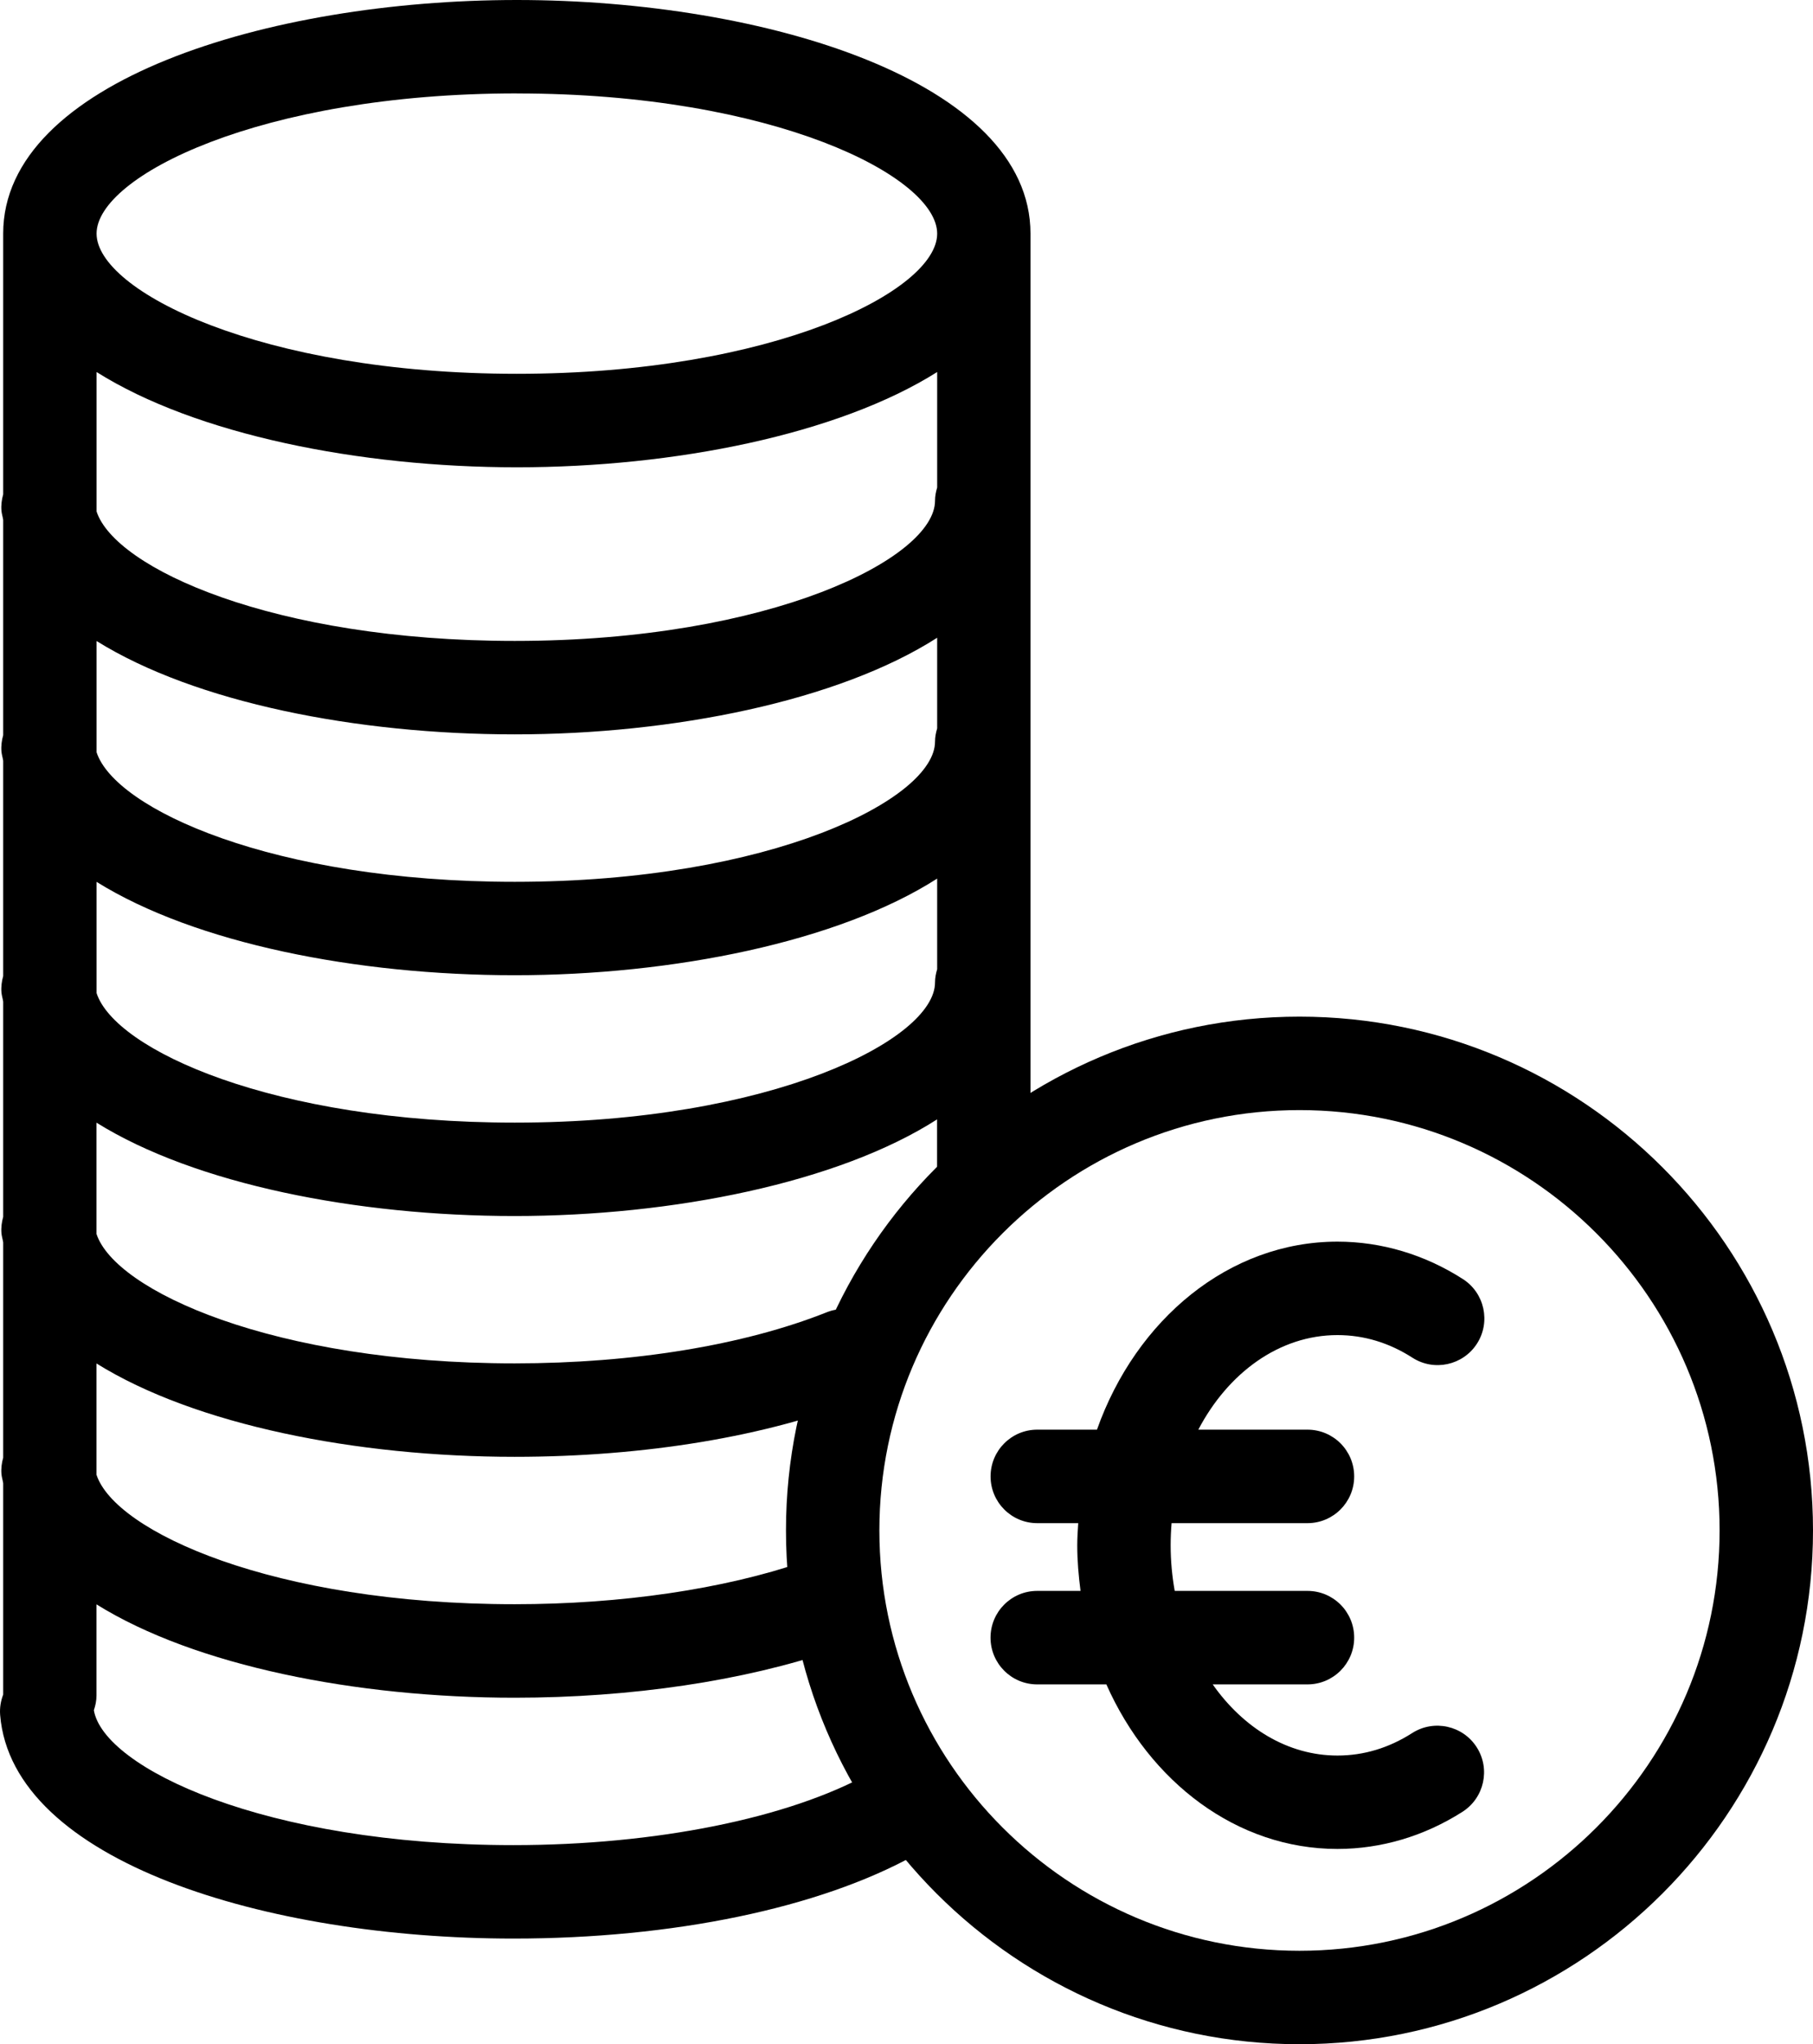
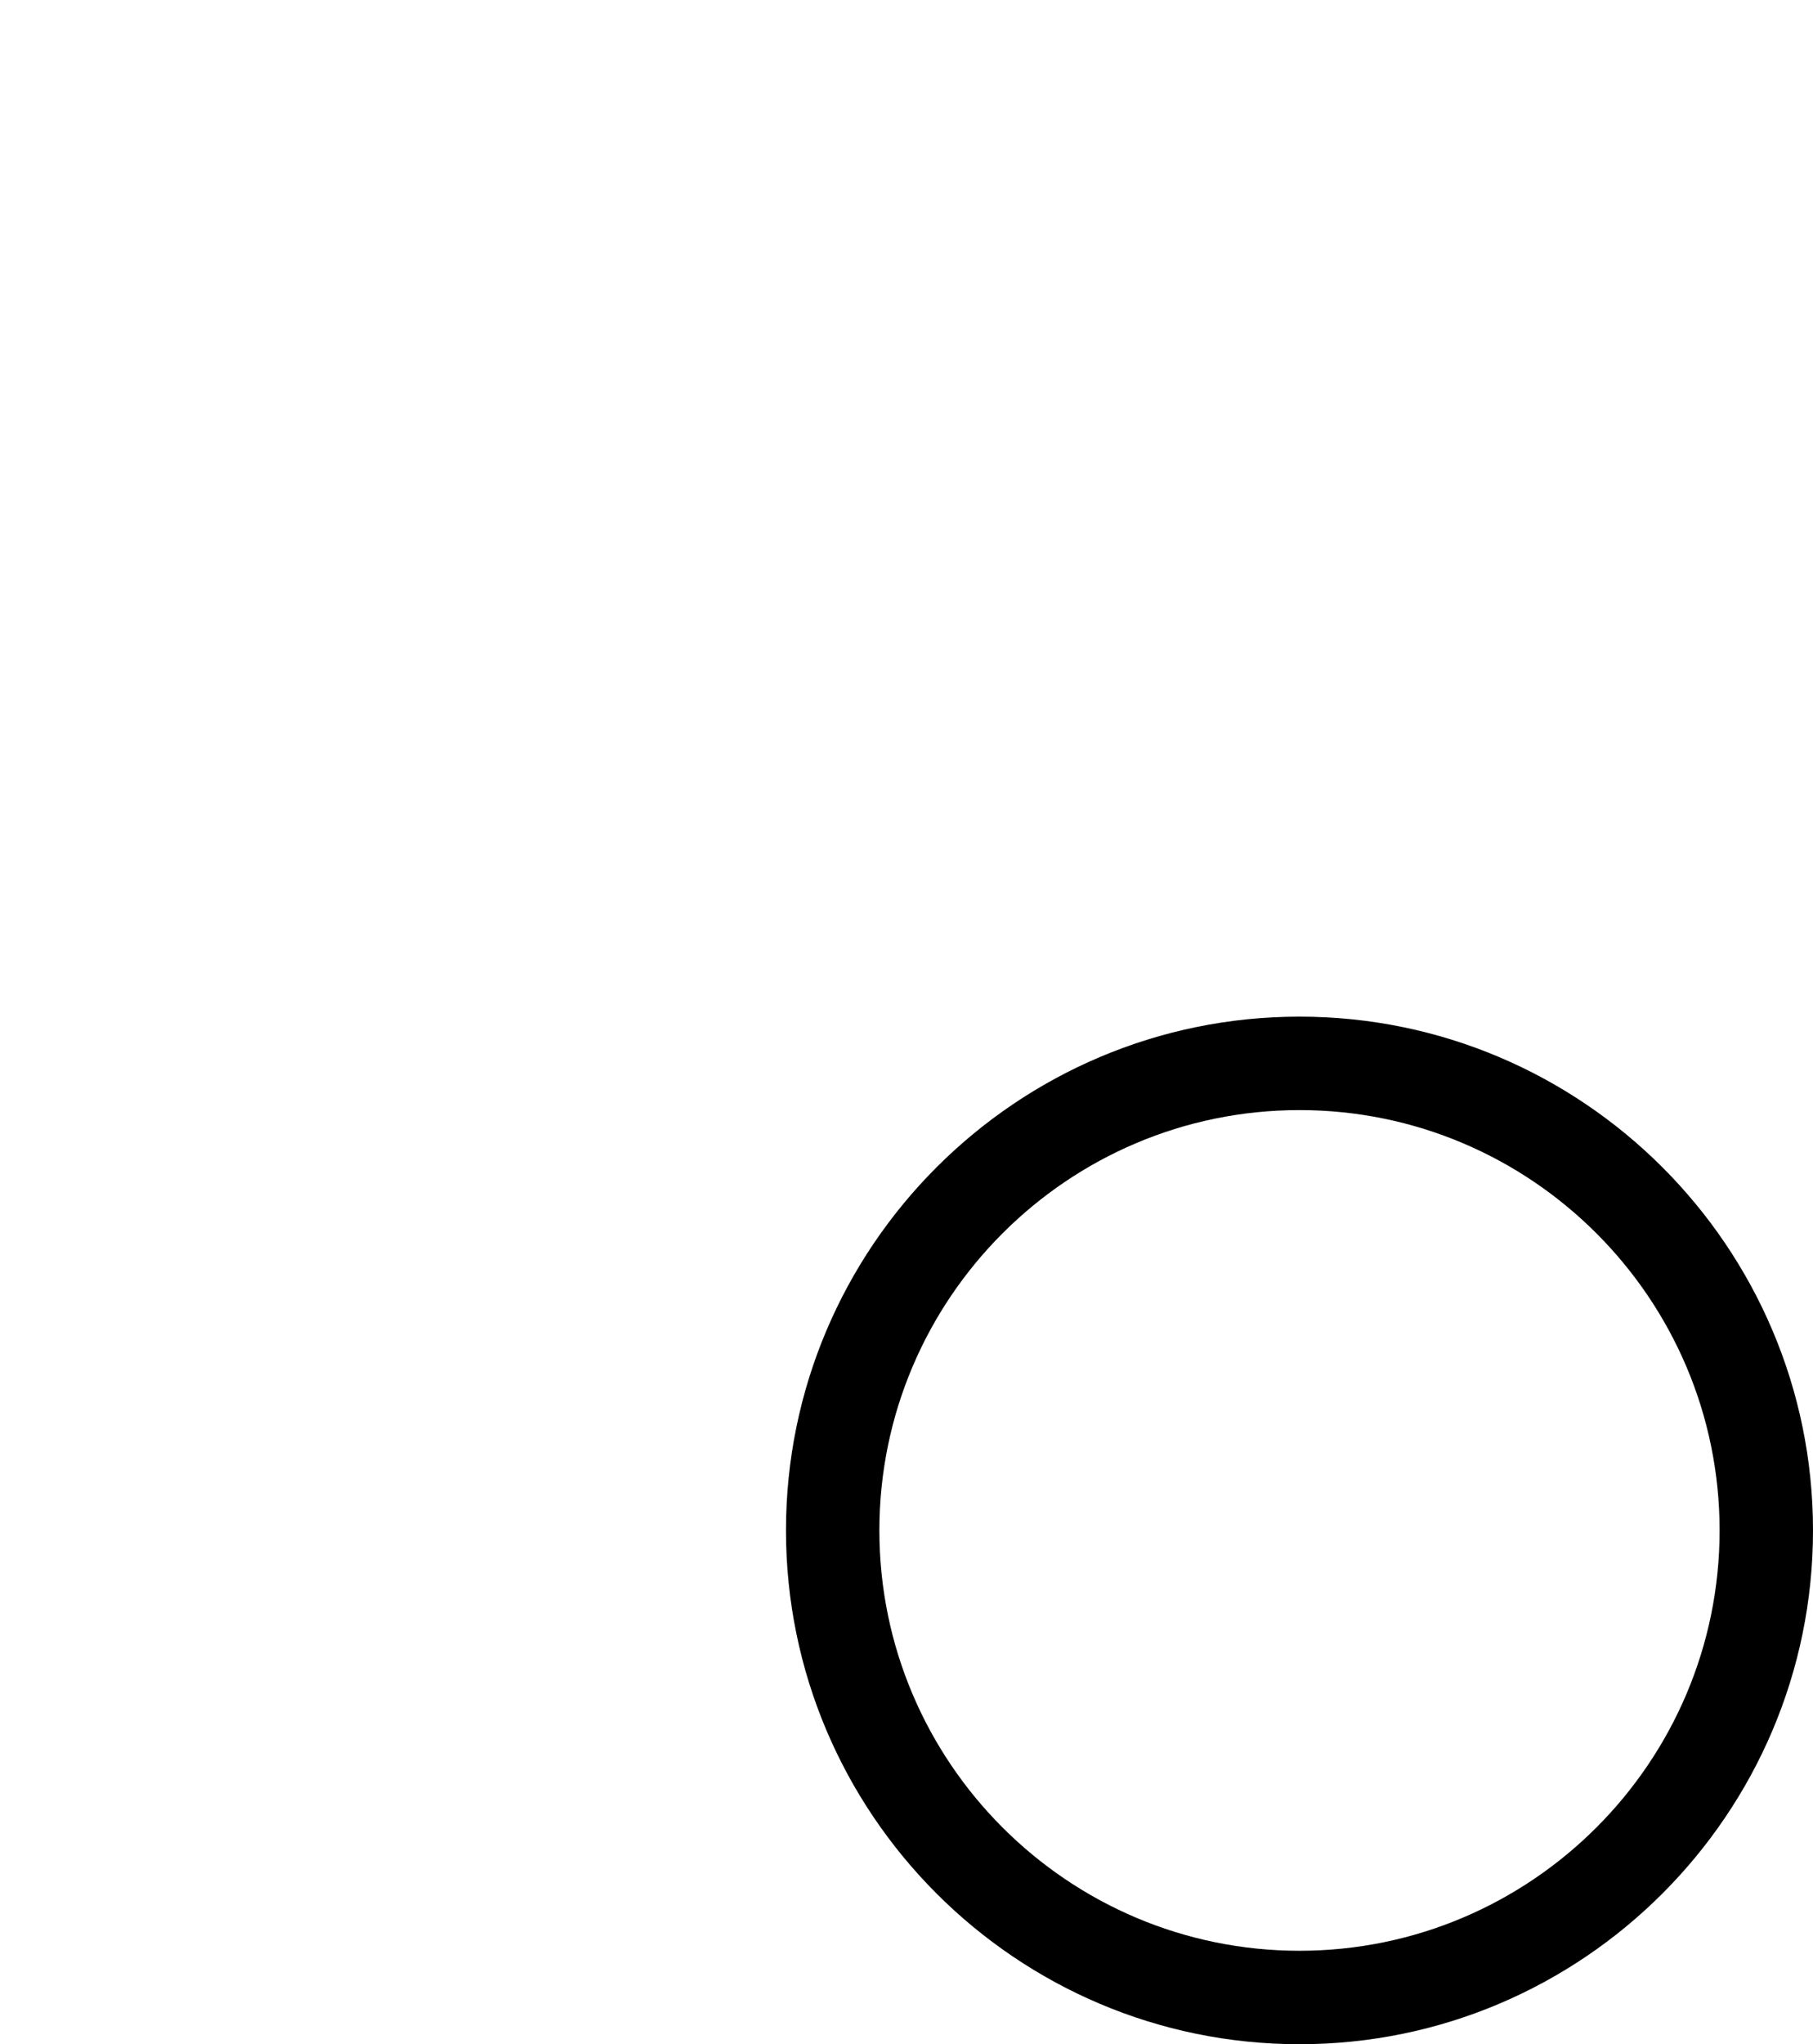
<svg xmlns="http://www.w3.org/2000/svg" id="Calque_1" data-name="Calque 1" viewBox="0 0 388.03 437.28">
-   <path d="M110.62,0C57.32,0,.68,17.51.68,49.97v55.78c-.31,1.11-.47,2.28-.37,3.49.06.67.27,1.3.37,1.96v46.07c-.31,1.1-.47,2.28-.37,3.49.06.68.27,1.3.37,1.96v46.08c-.31,1.1-.47,2.28-.37,3.49.06.67.27,1.3.37,1.96v46.06c-.31,1.1-.47,2.28-.37,3.49.06.67.27,1.3.37,1.95v46.07c-.31,1.1-.47,2.27-.37,3.49.06.68.27,1.3.37,1.96v45.22c-.51,1.35-.77,2.81-.65,4.35,2.54,31.41,57.19,47.84,109.85,47.84,34.15,0,65.47-6.51,85.93-17.85,4.82-2.68,6.57-8.76,3.89-13.59-2.68-4.82-8.76-6.58-13.59-3.89-17.33,9.6-45.83,15.34-76.24,15.34-53.34,0-87.71-16.59-89.78-28.85.34-1,.56-2.05.56-3.17v-19.48c21.13,13.16,55.69,19.97,89.5,19.97,24.91,0,49.15-3.61,68.26-10.16,5.22-1.79,8-7.47,6.21-12.7-1.79-5.22-7.47-8.01-12.69-6.21-17.08,5.85-39.02,9.07-61.78,9.07-51.69,0-85.56-15.58-89.5-27.7v-23.8c21.13,13.16,55.69,19.97,89.5,19.97,27.85,0,54.19-4.38,74.18-12.34,5.12-2.04,7.63-7.85,5.59-12.99-2.04-5.13-7.83-7.63-12.98-5.59-17.7,7.04-41.41,10.93-66.79,10.93-51.69,0-85.56-15.58-89.5-27.69v-23.8c21.13,13.16,55.69,19.97,89.5,19.97s69.25-7.12,90.41-20.67v10.42c0,5.52,4.47,10,9.99,10s10-4.47,10-10V49.97C220.56,17.51,163.92,0,110.62,0ZM20.67,137.12c21.13,13.16,55.69,19.97,89.5,19.97s69.25-7.12,90.41-20.67v19.39c-.27.9-.46,1.84-.46,2.83,0,12.23-35.04,29.99-89.95,29.99-51.69,0-85.56-15.59-89.5-27.71v-23.8ZM200.58,104.28c-.27.9-.46,1.84-.46,2.83,0,12.23-35.04,29.99-89.95,29.99-51.69,0-85.56-15.58-89.5-27.69v-29.83c21.21,13.36,56.24,20.38,89.95,20.38s68.75-7.02,89.96-20.38v24.71ZM110.62,19.99c54.91,0,89.96,17.76,89.96,29.99s-35.05,29.98-89.96,29.98S20.67,62.2,20.67,49.97s35.04-29.99,89.95-29.99ZM200.12,210.15c0,12.22-35.04,29.99-89.95,29.99-51.69,0-85.56-15.58-89.5-27.7v-23.8c21.13,13.16,55.69,19.97,89.5,19.97s69.25-7.12,90.41-20.67v19.38c-.27.91-.46,1.84-.46,2.83Z" />
  <path d="M278.12,437.28c-60.6,0-109.9-49.31-109.9-109.91s49.3-109.9,109.9-109.9,109.91,49.3,109.91,109.9-49.31,109.91-109.91,109.91ZM278.12,237.46c-49.58,0-89.91,40.33-89.91,89.91s40.33,89.92,89.91,89.92,89.92-40.34,89.92-89.92-40.33-89.91-89.92-89.91Z" />
-   <path d="M302.26,370.71c-5,3.2-10.39,4.82-16.02,4.82-10.62,0-20.15-5.91-26.69-15.22h20.28c5.52,0,10-4.47,10-10s-4.47-10-10-10h-28.41c-.56-3.15-.87-6.4-.87-9.75,0-1.6.07-3.18.2-4.74h29.08c5.52,0,10-4.47,10-10s-4.47-10-10-10h-23.36c6.39-12.18,17.35-20.23,29.78-20.23,5.65,0,11.05,1.63,16.05,4.84,4.64,2.98,10.82,1.63,13.81-3.01,2.98-4.64,1.63-10.83-3.01-13.81-8.16-5.24-17.44-8.01-26.85-8.01-23.2,0-43.11,16.64-51.47,40.22h-12.78c-5.52,0-9.99,4.47-9.99,10s4.47,10,9.99,10h8.77c-.1,1.57-.21,3.14-.21,4.74,0,3.33.29,6.56.7,9.75h-9.27c-5.52,0-9.99,4.47-9.99,10s4.47,10,9.99,10h14.8c9.27,20.88,27.93,35.2,49.45,35.2,9.37,0,18.62-2.75,26.77-7.95,4.65-2.97,6.02-9.15,3.05-13.8-2.97-4.65-9.15-6.01-13.8-3.05Z" />
</svg>